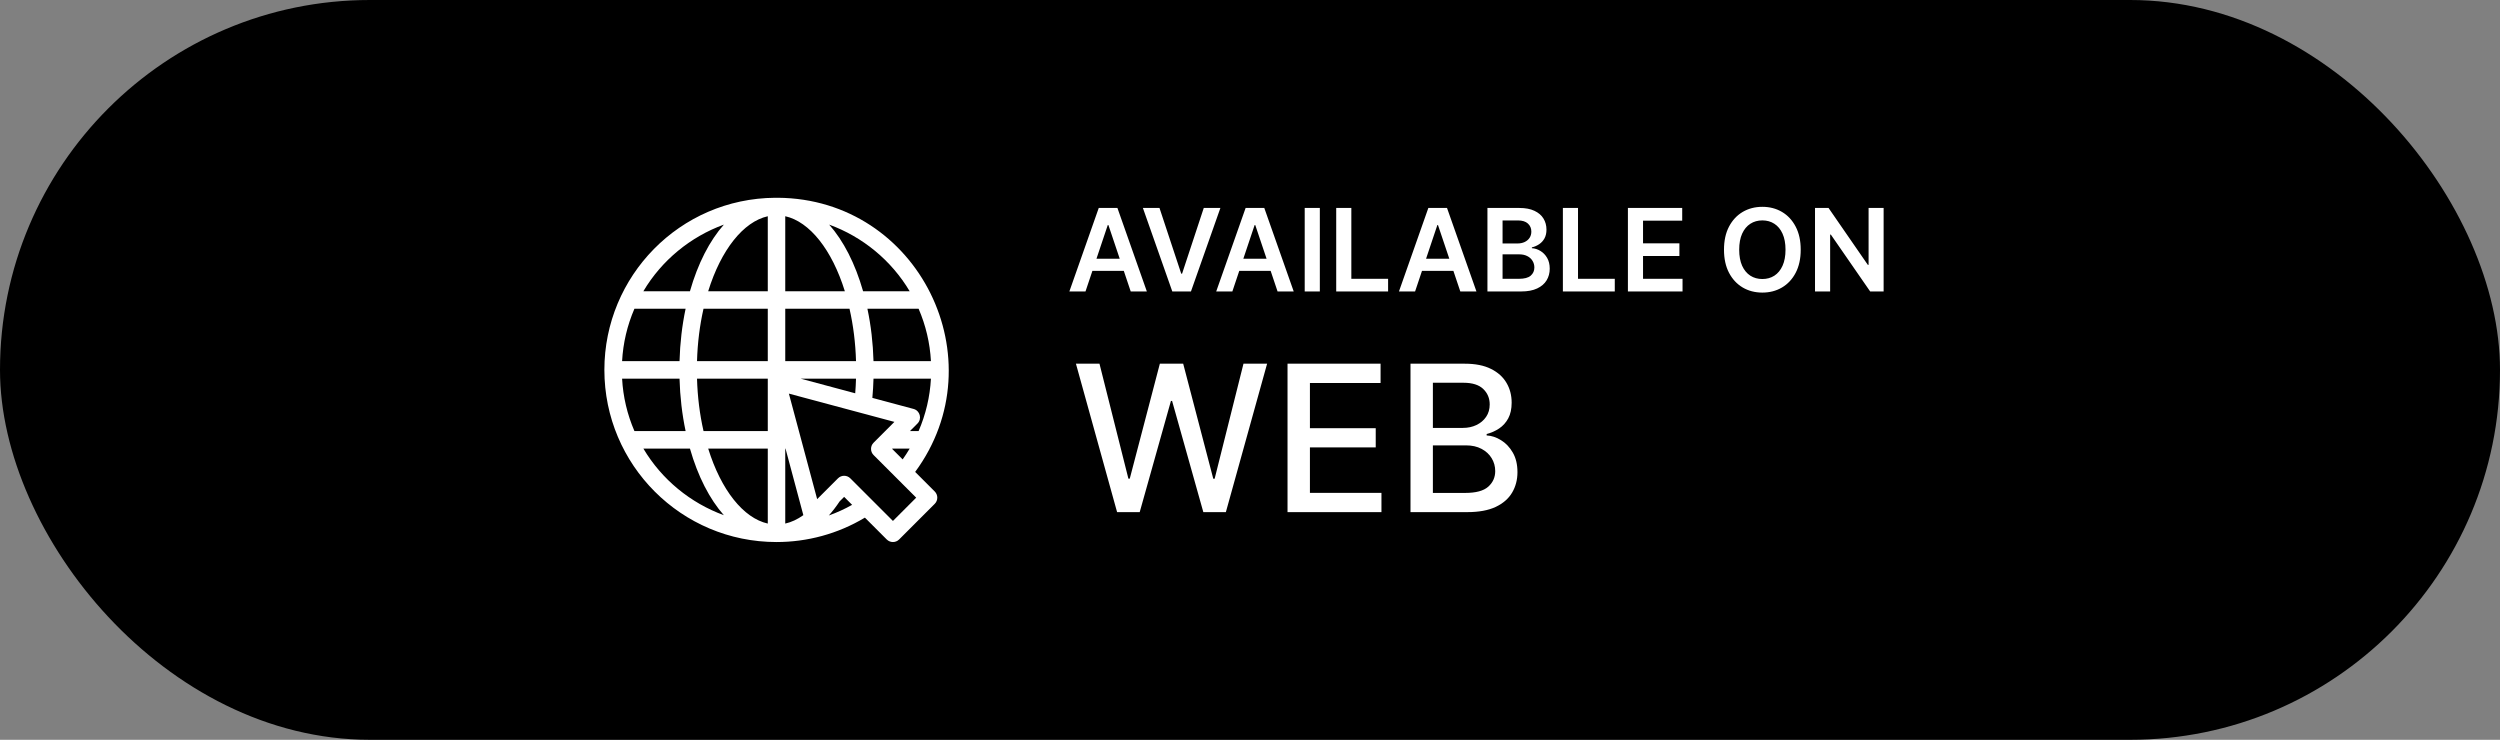
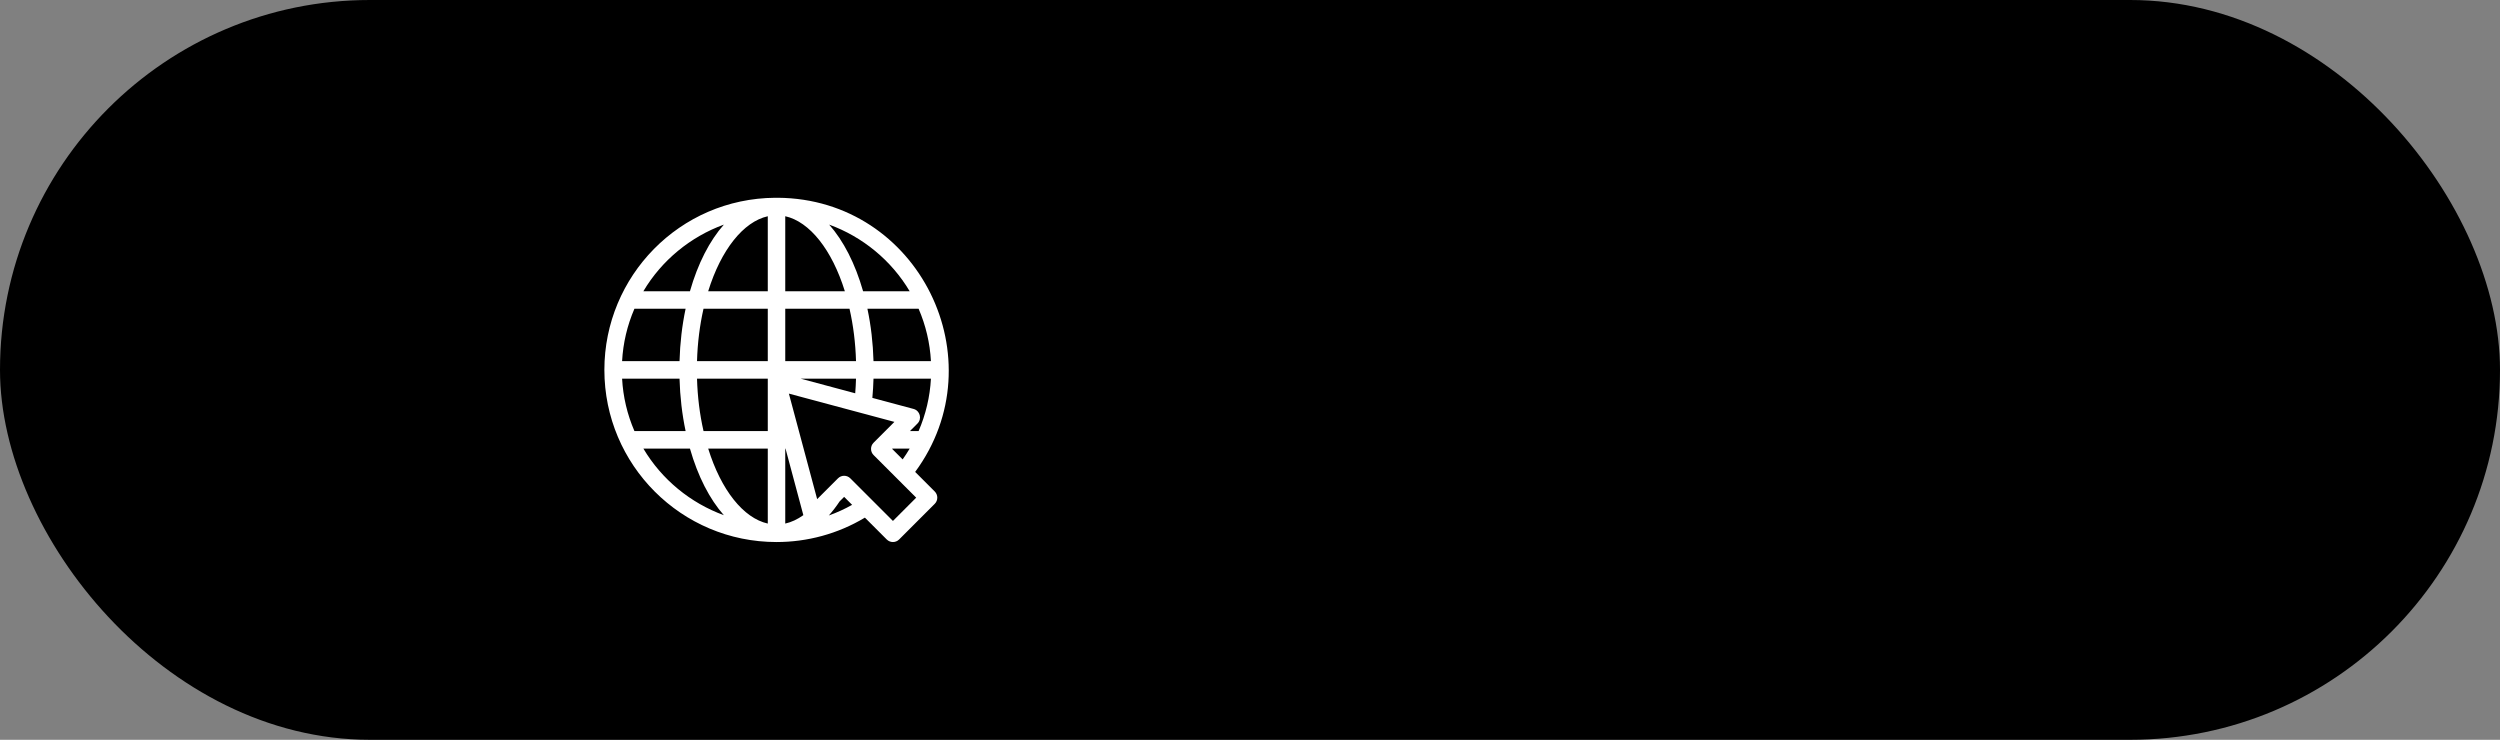
<svg xmlns="http://www.w3.org/2000/svg" width="196" height="58" viewBox="0 0 196 58" fill="none">
  <rect x="0" y="0" width="196" height="58" fill="#808080" stroke="none" />
  <rect width="196" height="58" rx="29" fill="black" />
  <g clip-path="url(#clip0_1171_17212)">
    <path d="M71.749 36.998C78.223 28.215 72.048 15.593 60.99 15.505C60.99 15.505 60.989 15.505 60.989 15.505C60.988 15.505 60.986 15.505 60.985 15.505C60.984 15.505 60.982 15.505 60.98 15.505C60.979 15.505 60.978 15.505 60.976 15.505C60.909 15.503 60.84 15.503 60.78 15.505C60.779 15.505 60.779 15.505 60.778 15.505C60.777 15.505 60.776 15.505 60.776 15.505C60.775 15.505 60.774 15.505 60.773 15.505C60.773 15.505 60.773 15.505 60.773 15.505C53.279 15.562 47.383 21.662 47.383 29C47.383 36.453 53.425 42.496 60.879 42.496C63.276 42.496 65.673 41.863 67.808 40.582L69.521 42.295C69.788 42.562 70.222 42.564 70.49 42.295L73.283 39.501C73.551 39.234 73.551 38.8 73.283 38.532L71.749 36.998ZM56.752 17.608C55.636 18.869 54.714 20.651 54.092 22.833H50.44C51.883 20.4 54.138 18.562 56.752 17.608ZM49.74 24.203H53.752C53.474 25.518 53.314 26.895 53.275 28.315H48.772C48.85 26.887 49.176 25.509 49.74 24.203ZM48.772 29.685H53.275C53.314 31.105 53.474 32.482 53.752 33.797H49.74C49.176 32.492 48.85 31.113 48.772 29.685ZM50.44 35.168H54.092C54.714 37.35 55.636 39.131 56.751 40.392C54.138 39.438 51.883 37.6 50.44 35.168ZM60.194 41.048C58.282 40.62 56.532 38.421 55.522 35.168H60.194V41.048ZM60.194 33.797H55.157C54.859 32.49 54.687 31.112 54.646 29.685H60.194C60.194 31.758 60.194 32.85 60.194 33.797ZM60.194 28.315H54.646C54.687 26.889 54.859 25.511 55.156 24.203H60.194V28.315H60.194ZM60.194 22.833H55.522C56.531 19.581 58.28 17.383 60.194 16.953V22.833H60.194ZM72.017 33.797H71.338L71.929 33.206C72.302 32.833 72.13 32.196 71.622 32.06L68.393 31.194C68.438 30.698 68.469 30.194 68.483 29.686H72.986C72.907 31.113 72.582 32.491 72.017 33.797ZM72.986 28.315H68.483C68.444 26.895 68.284 25.518 68.005 24.203H72.017C72.582 25.509 72.907 26.887 72.986 28.315ZM71.318 22.833H67.666C67.044 20.651 66.122 18.869 65.006 17.609C67.62 18.563 69.875 20.401 71.318 22.833ZM61.564 16.952C63.476 17.38 65.226 19.579 66.236 22.833H61.564V16.952ZM61.564 24.203H66.601C66.899 25.511 67.071 26.889 67.112 28.315H61.564V24.203H61.564ZM67.111 29.685C67.1 30.072 67.08 30.455 67.049 30.834L62.762 29.685H67.111ZM61.564 41.048V35.168H61.584L62.982 40.388C62.523 40.717 62.047 40.939 61.564 41.048ZM64.979 40.414C65.275 40.082 65.559 39.714 65.827 39.309L66.181 38.955L66.806 39.58C66.22 39.91 65.608 40.188 64.979 40.414ZM70.006 40.842L66.666 37.502C66.398 37.234 65.964 37.234 65.697 37.502C64.72 38.478 64.976 38.222 64.065 39.133L61.848 30.859C65.296 31.783 69.178 32.824 70.121 33.076L68.49 34.708C68.222 34.975 68.222 35.409 68.49 35.677L71.83 39.017L70.006 40.842ZM71.32 35.168C71.148 35.458 70.965 35.742 70.769 36.017L69.943 35.192L69.968 35.168H71.32Z" fill="white" />
  </g>
-   <path d="M87.58 40.15L84.353 28.514H86.199L88.466 37.525H88.574L90.932 28.514H92.762L95.12 37.531H95.228L97.489 28.514H99.341L96.108 40.15H94.341L91.892 31.434H91.801L89.353 40.15H87.58ZM100.942 40.15V28.514H108.237V30.025H102.698V33.571H107.857V35.077H102.698V38.639H108.306V40.15H100.942ZM110.583 40.15V28.514H114.844C115.67 28.514 116.353 28.65 116.895 28.923C117.437 29.192 117.842 29.558 118.111 30.02C118.38 30.478 118.514 30.995 118.514 31.571C118.514 32.056 118.425 32.465 118.247 32.798C118.069 33.128 117.831 33.393 117.531 33.593C117.236 33.791 116.91 33.934 116.554 34.025V34.139C116.941 34.158 117.317 34.283 117.685 34.514C118.056 34.741 118.363 35.065 118.605 35.486C118.848 35.906 118.969 36.417 118.969 37.02C118.969 37.614 118.829 38.148 118.549 38.622C118.272 39.092 117.844 39.465 117.264 39.741C116.685 40.014 115.944 40.15 115.043 40.15H110.583ZM112.338 38.645H114.872C115.713 38.645 116.316 38.482 116.679 38.156C117.043 37.83 117.225 37.423 117.225 36.934C117.225 36.567 117.132 36.23 116.946 35.923C116.761 35.616 116.495 35.372 116.151 35.19C115.81 35.008 115.405 34.917 114.935 34.917H112.338V38.645ZM112.338 33.548H114.691C115.085 33.548 115.439 33.472 115.753 33.321C116.071 33.169 116.323 32.957 116.509 32.684C116.698 32.408 116.793 32.082 116.793 31.707C116.793 31.226 116.624 30.823 116.287 30.497C115.95 30.171 115.433 30.008 114.736 30.008H112.338V33.548Z" fill="white" />
-   <path d="M85.103 22.85H83.838L86.142 16.304H87.606L89.913 22.85H88.648L86.9 17.646H86.848L85.103 22.85ZM85.145 20.283H88.597V21.236H85.145V20.283ZM90.904 16.304L92.608 21.456H92.675L94.375 16.304H95.679L93.371 22.85H91.908L89.603 16.304H90.904ZM96.617 22.85H95.351L97.656 16.304H99.12L101.427 22.85H100.161L98.413 17.646H98.362L96.617 22.85ZM96.659 20.283H100.11V21.236H96.659V20.283ZM103.475 16.304V22.85H102.289V16.304H103.475ZM104.759 22.85V16.304H105.945V21.856H108.827V22.85H104.759ZM110.943 22.85H109.678L111.982 16.304H113.446L115.753 22.85H114.488L112.739 17.646H112.688L110.943 22.85ZM110.985 20.283H114.436V21.236H110.985V20.283ZM116.615 22.85V16.304H119.121C119.594 16.304 119.987 16.379 120.3 16.528C120.616 16.675 120.851 16.876 121.007 17.132C121.164 17.388 121.243 17.677 121.243 18.001C121.243 18.268 121.192 18.496 121.09 18.685C120.987 18.873 120.85 19.025 120.677 19.142C120.505 19.259 120.312 19.344 120.099 19.395V19.459C120.331 19.471 120.554 19.543 120.767 19.673C120.982 19.801 121.158 19.982 121.294 20.216C121.431 20.451 121.499 20.734 121.499 21.066C121.499 21.405 121.417 21.71 121.253 21.98C121.089 22.249 120.842 22.461 120.511 22.616C120.181 22.772 119.766 22.85 119.265 22.85H116.615ZM117.801 21.859H119.076C119.507 21.859 119.817 21.777 120.006 21.613C120.198 21.447 120.294 21.233 120.294 20.974C120.294 20.78 120.246 20.605 120.15 20.45C120.054 20.292 119.918 20.168 119.741 20.079C119.564 19.987 119.353 19.941 119.108 19.941H117.801V21.859ZM117.801 19.088H118.974C119.179 19.088 119.363 19.051 119.527 18.976C119.691 18.899 119.82 18.792 119.914 18.653C120.009 18.513 120.057 18.346 120.057 18.155C120.057 17.901 119.968 17.692 119.789 17.528C119.612 17.364 119.349 17.282 119 17.282H117.801V19.088ZM122.53 22.85V16.304H123.716V21.856H126.599V22.85H122.53ZM127.628 22.85V16.304H131.885V17.298H128.814V19.075H131.665V20.069H128.814V21.856H131.911V22.85H127.628ZM141.176 19.577C141.176 20.282 141.044 20.886 140.78 21.389C140.518 21.89 140.16 22.273 139.706 22.54C139.254 22.806 138.742 22.939 138.169 22.939C137.595 22.939 137.082 22.806 136.628 22.54C136.176 22.271 135.818 21.887 135.554 21.386C135.292 20.883 135.161 20.28 135.161 19.577C135.161 18.872 135.292 18.269 135.554 17.768C135.818 17.265 136.176 16.881 136.628 16.614C137.082 16.348 137.595 16.215 138.169 16.215C138.742 16.215 139.254 16.348 139.706 16.614C140.16 16.881 140.518 17.265 140.78 17.768C141.044 18.269 141.176 18.872 141.176 19.577ZM139.984 19.577C139.984 19.081 139.906 18.662 139.751 18.321C139.597 17.978 139.384 17.719 139.111 17.544C138.839 17.367 138.524 17.279 138.169 17.279C137.813 17.279 137.498 17.367 137.226 17.544C136.953 17.719 136.739 17.978 136.583 18.321C136.43 18.662 136.353 19.081 136.353 19.577C136.353 20.073 136.43 20.493 136.583 20.836C136.739 21.177 136.953 21.436 137.226 21.613C137.498 21.788 137.813 21.875 138.169 21.875C138.524 21.875 138.839 21.788 139.111 21.613C139.384 21.436 139.597 21.177 139.751 20.836C139.906 20.493 139.984 20.073 139.984 19.577ZM147.676 16.304V22.85H146.621L143.537 18.391H143.483V22.85H142.297V16.304H143.358L146.439 20.766H146.497V16.304H147.676Z" fill="white" />
  <defs>
    <clipPath id="clip0_1171_17212">
      <rect width="27" height="27" fill="white" transform="translate(47.383 15.5)" />
    </clipPath>
  </defs>
</svg>